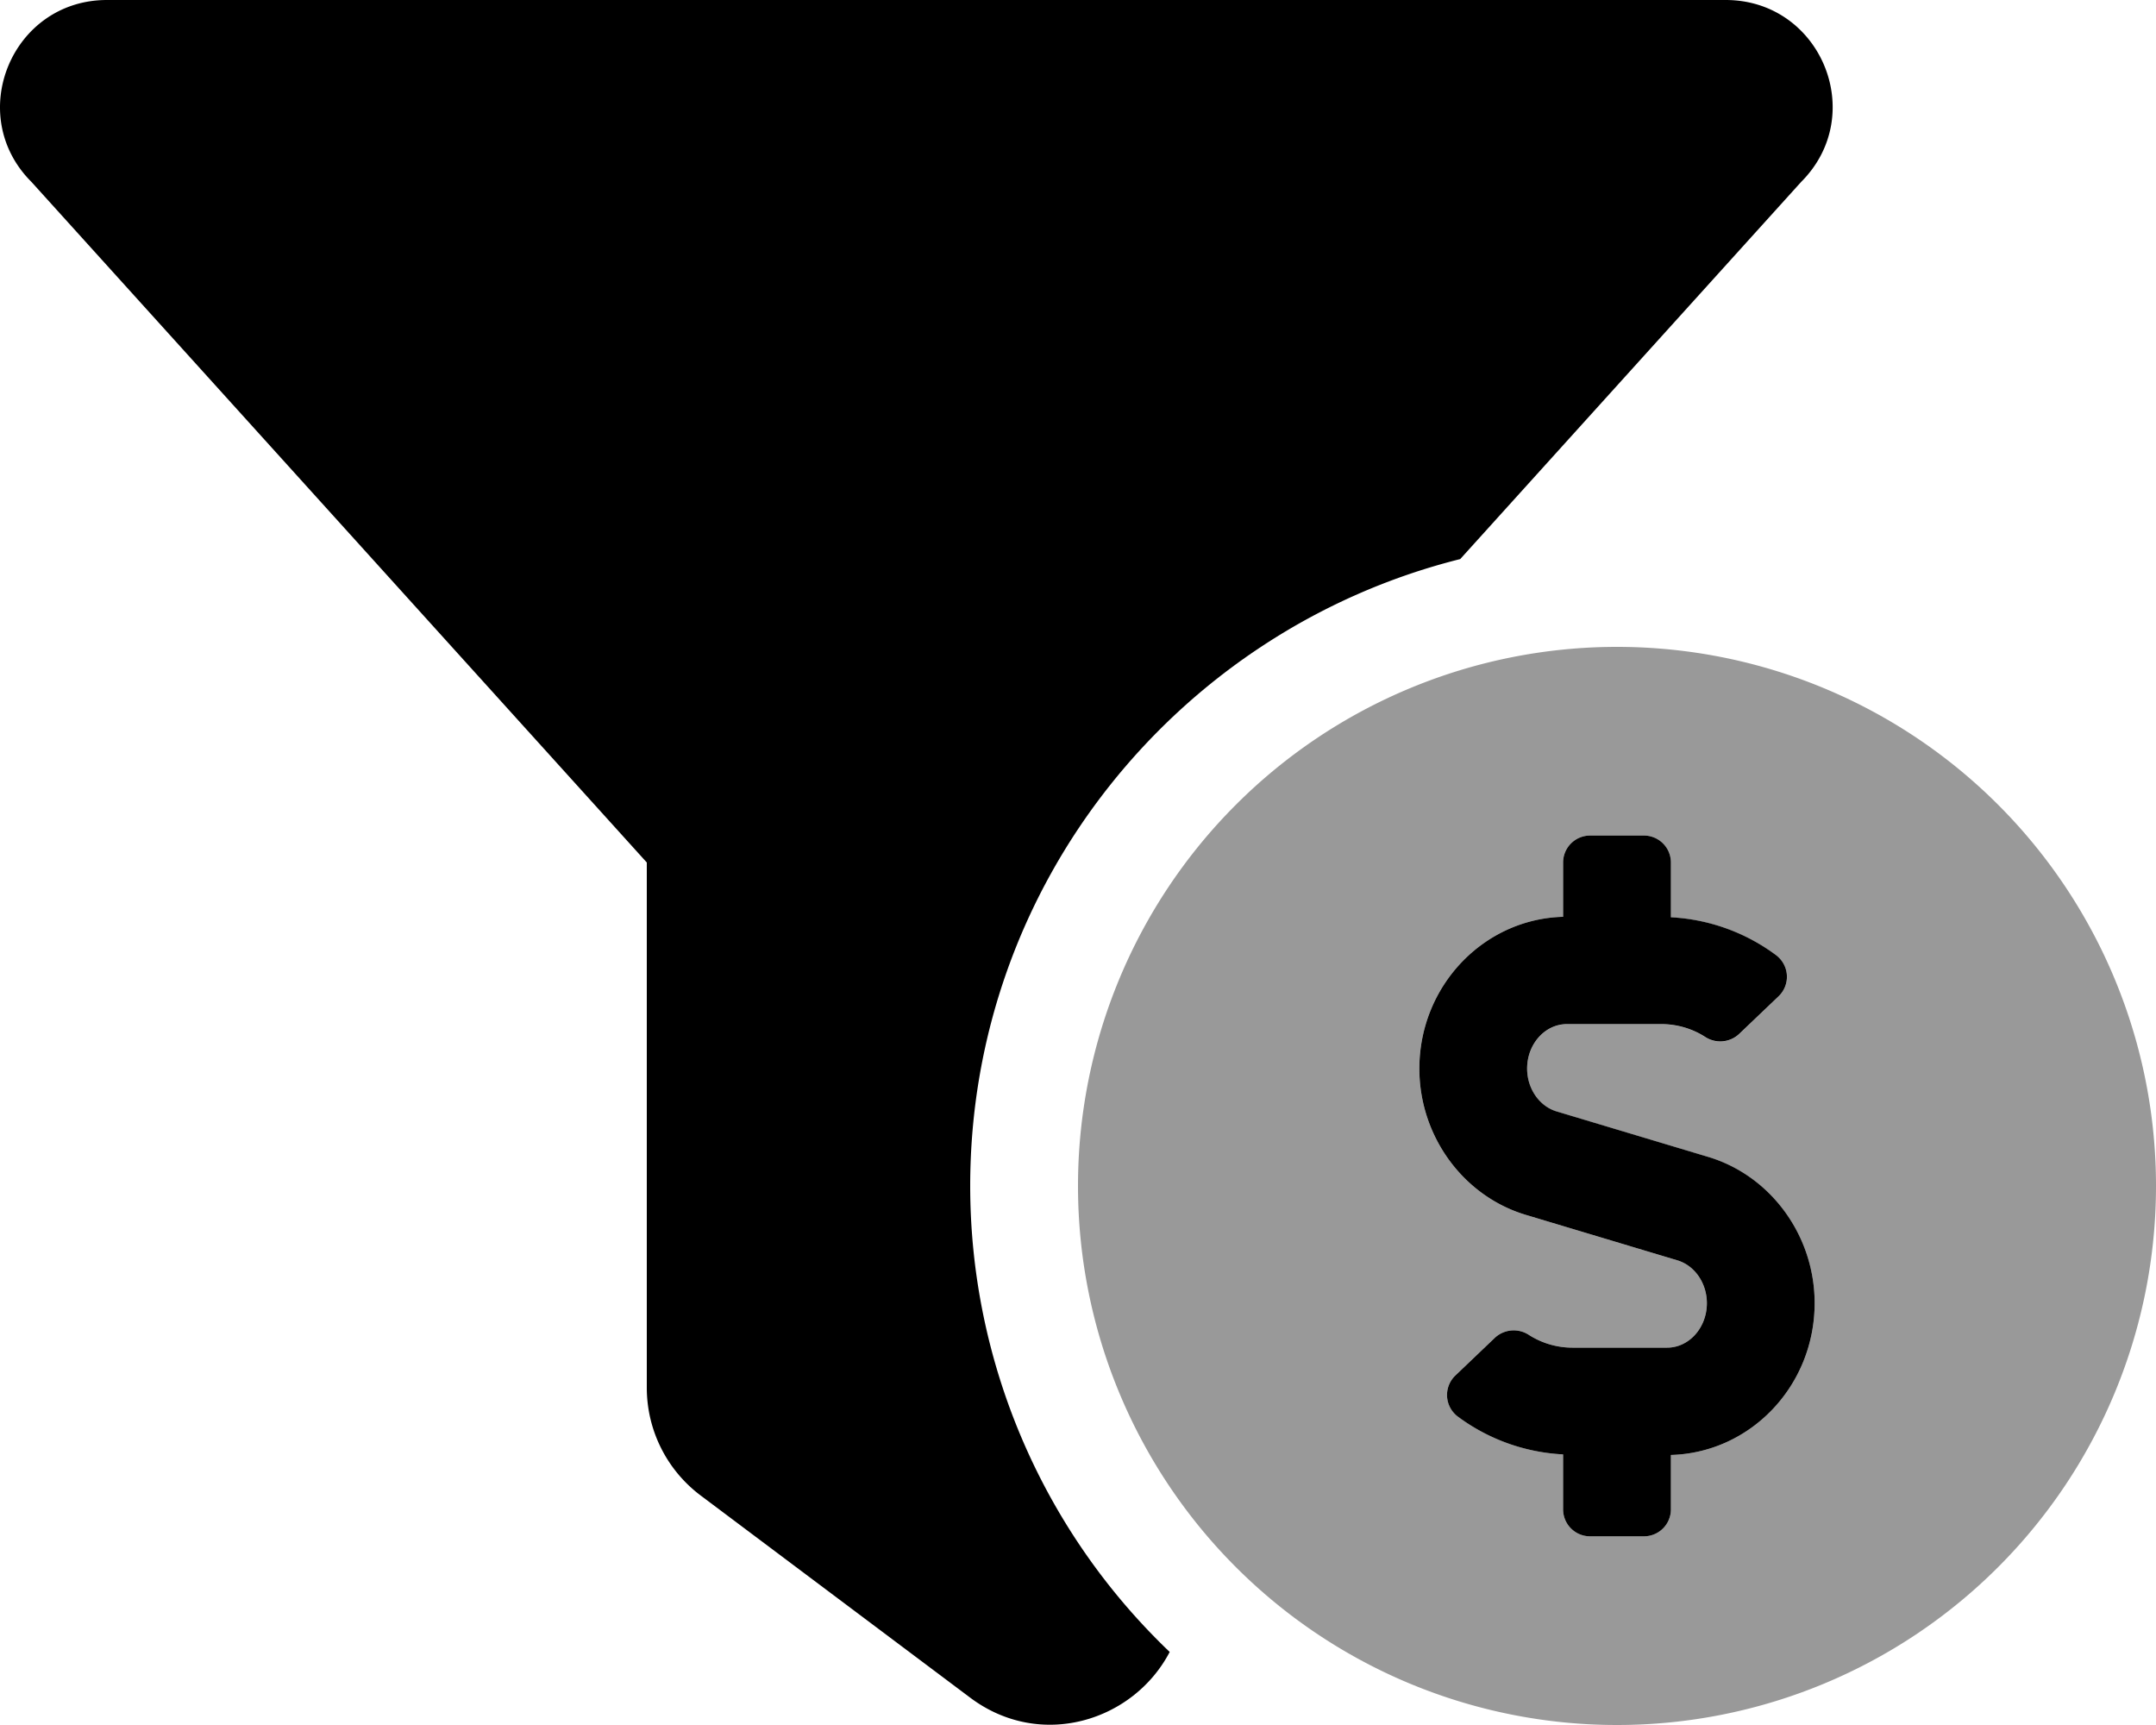
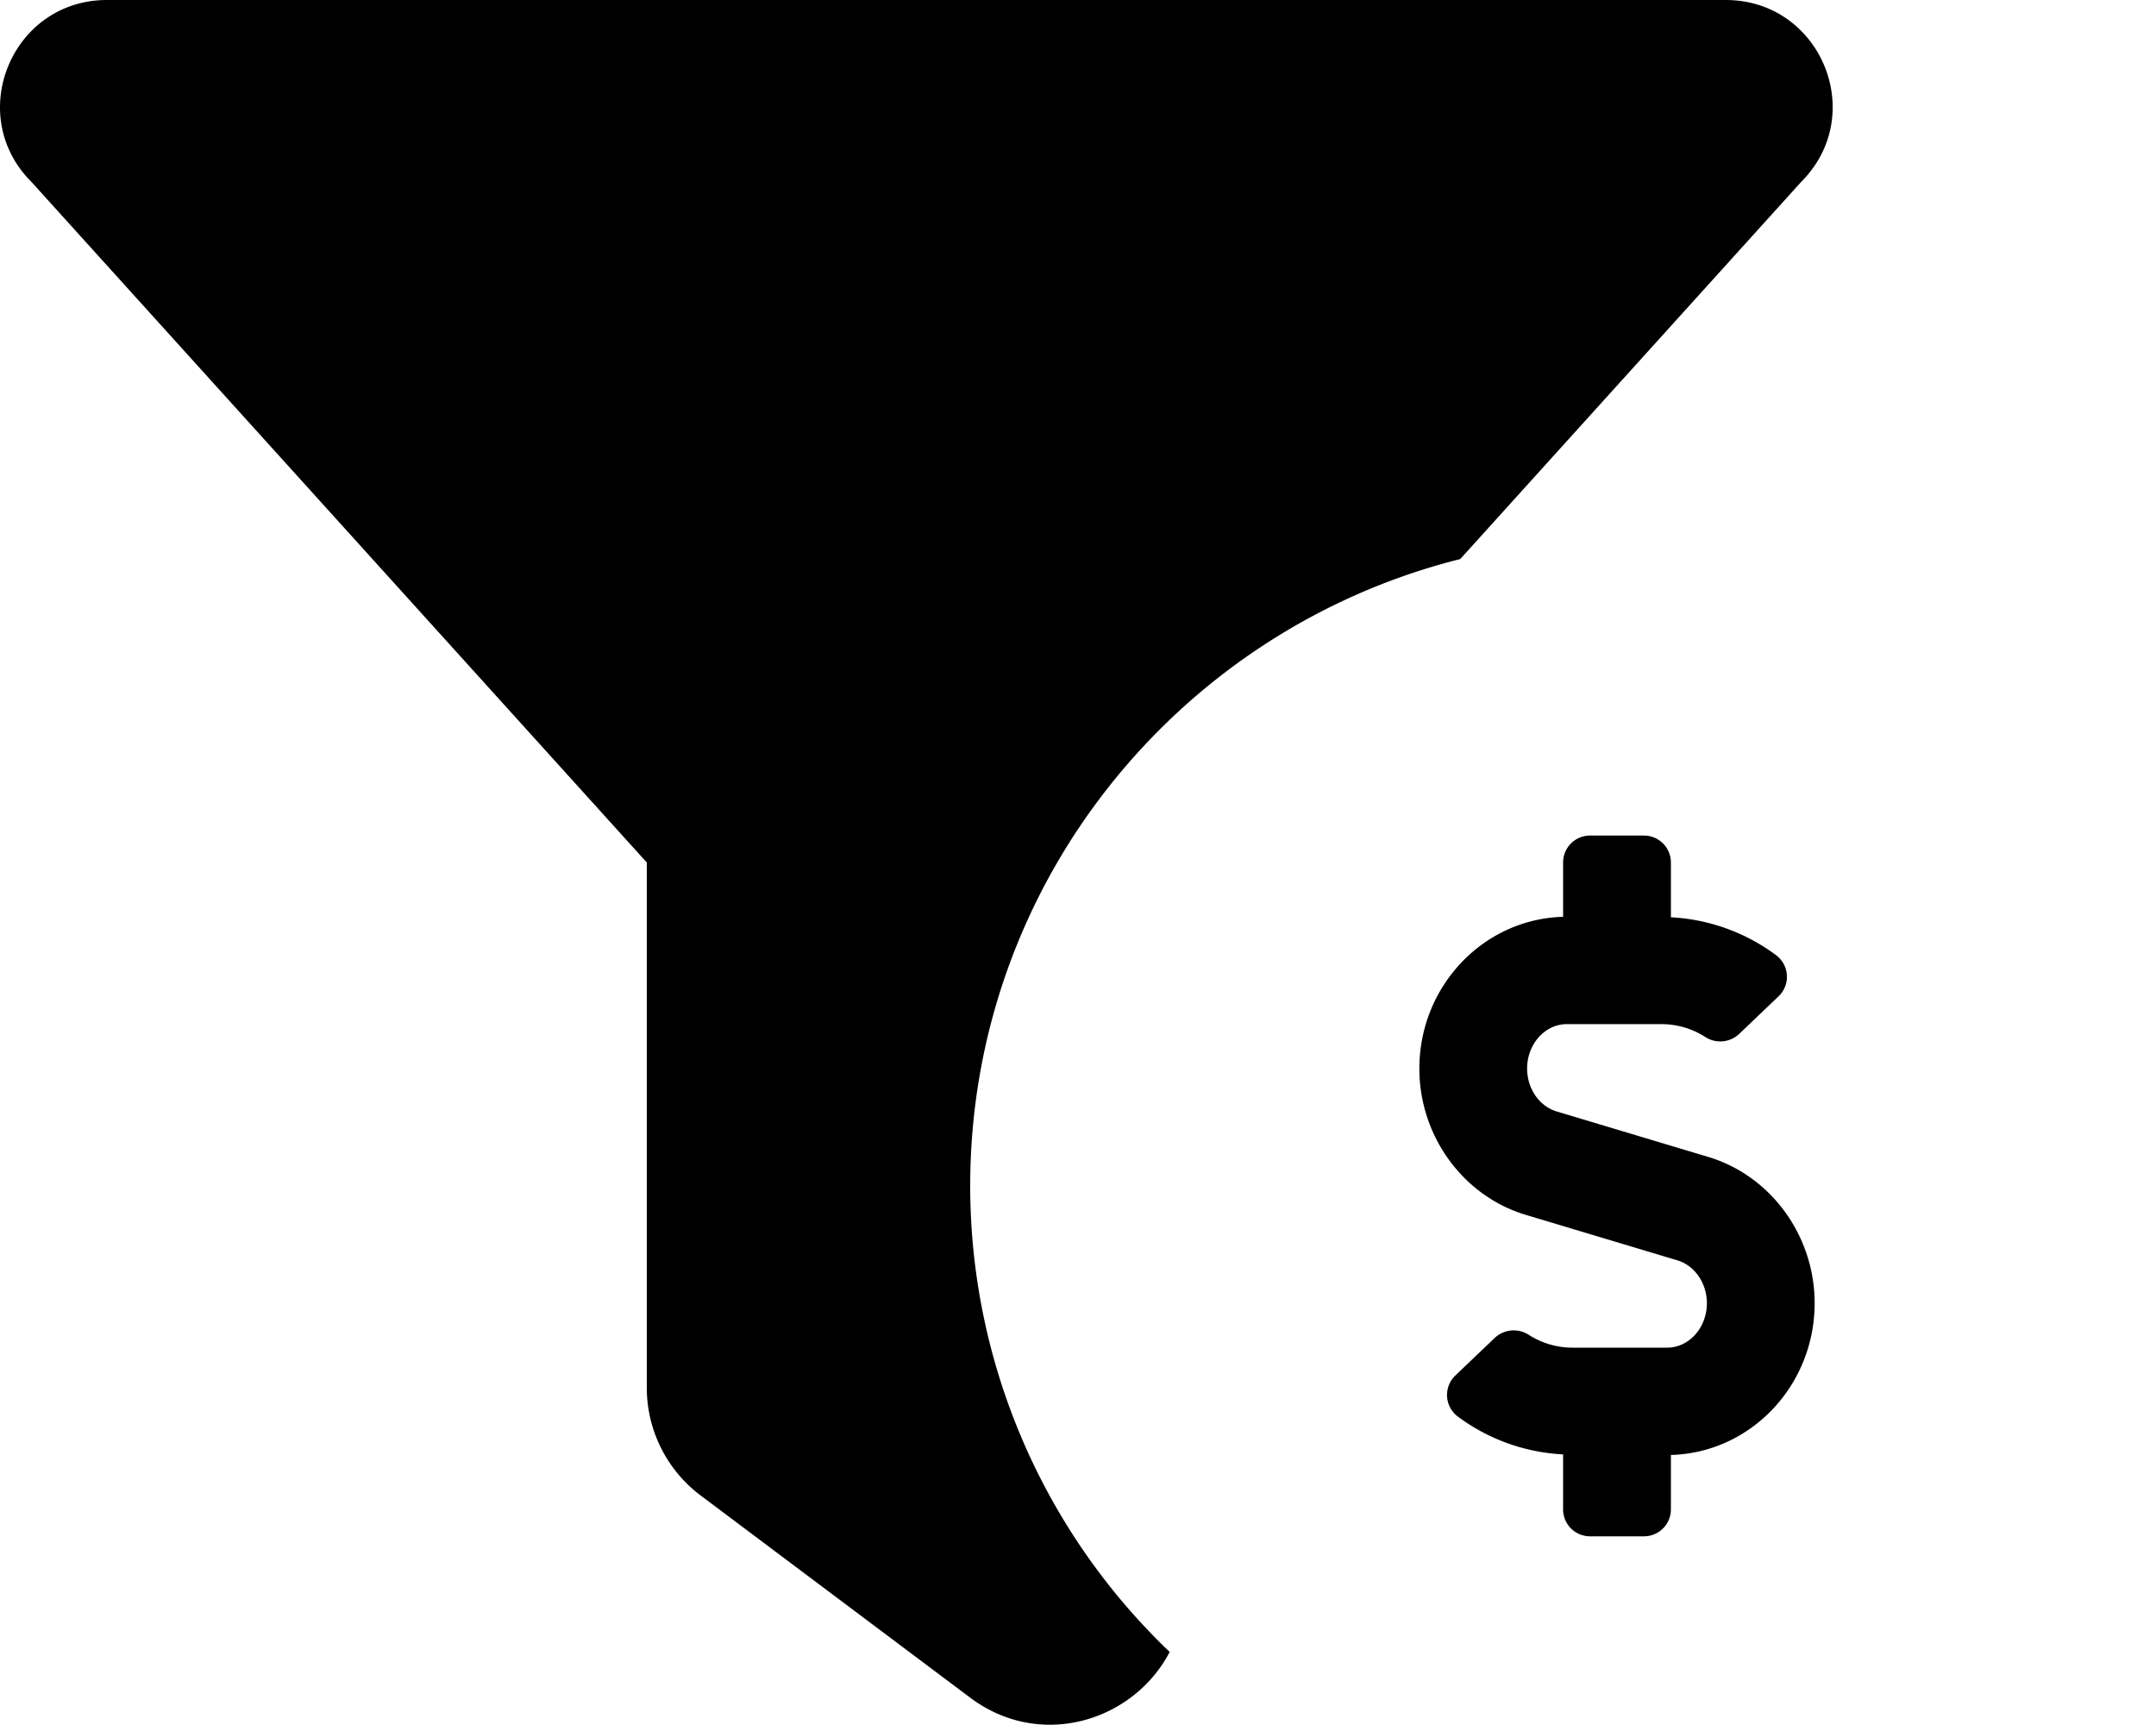
<svg xmlns="http://www.w3.org/2000/svg" id="Layer_1" data-name="Layer 1" viewBox="0 0 640 512">
  <defs>
    <style>.cls-1{opacity:0.4;isolation:isolate;}</style>
  </defs>
  <title>pricing</title>
-   <path class="cls-1" d="M480,192A160,160,0,1,0,640,352,160,160,0,0,0,480,192Zm16,239.88V448a8,8,0,0,1-8,8H472a8,8,0,0,1-8-8V431.68a57.17,57.17,0,0,1-31.37-11.35,8,8,0,0,1-.57-12.14L443.81,397a8.22,8.22,0,0,1,10.13-.73A24.06,24.06,0,0,0,466.76,400h28.11c6.5,0,11.8-5.92,11.8-13.19,0-5.95-3.61-11.19-8.77-12.73l-45-13.5c-18.59-5.58-31.58-23.42-31.58-43.39,0-24.52,19.05-44.44,42.67-45.07V256a8,8,0,0,1,8-8h16a8,8,0,0,1,8,8v16.29a57.32,57.32,0,0,1,31.37,11.35,8,8,0,0,1,1.4,11.23,7.17,7.17,0,0,1-.83.91L516.18,307a8.19,8.19,0,0,1-10.13.73A24.06,24.06,0,0,0,493.23,304H465.12c-6.5,0-11.8,5.92-11.8,13.19,0,5.95,3.61,11.19,8.77,12.73l45,13.5c18.59,5.58,31.58,23.42,31.58,43.39C538.67,411.31,519.63,431.22,496,431.85Z" />
-   <path d="M507.09,343.39l-45-13.5c-5.16-1.54-8.77-6.78-8.77-12.73,0-7.27,5.3-13.19,11.8-13.19h28.11a24.14,24.14,0,0,1,12.82,3.72,8.19,8.19,0,0,0,10.13-.73l11.75-11.21a8,8,0,0,0,.34-11.3,9.06,9.06,0,0,0-.91-.84A57.26,57.26,0,0,0,496,272.26V256a8,8,0,0,0-8-8H472a8,8,0,0,0-8,8v16.12c-23.62.63-42.67,20.55-42.67,45.07,0,20,13,37.81,31.58,43.39l45,13.5c5.16,1.54,8.77,6.78,8.77,12.73,0,7.27-5.3,13.19-11.8,13.19H466.76a24,24,0,0,1-12.82-3.72,8.22,8.22,0,0,0-10.13.73l-11.75,11.21a8,8,0,0,0-.34,11.31,7.17,7.17,0,0,0,.91.83A57.17,57.17,0,0,0,464,431.68V448a8,8,0,0,0,8,8h16a8,8,0,0,0,8-8V431.85c23.63-.63,42.67-20.54,42.67-45.07,0-20-13-37.81-31.58-43.39ZM288,352c0-89.79,62.05-165.17,145.46-186.06L534.66,54C554.66,34,540.48,0,512.26,0H31.74C3.52,0-10.61,34.09,9.34,54L192,256V411.89a40,40,0,0,0,16,32l80,60c20.86,15.64,48.47,7,59.22-13.57A191.31,191.31,0,0,1,288,352Z" />
+   <path d="M507.09,343.39l-45-13.5c-5.16-1.54-8.77-6.78-8.77-12.73,0-7.27,5.3-13.19,11.8-13.19h28.11a24.14,24.14,0,0,1,12.82,3.72,8.19,8.19,0,0,0,10.13-.73l11.75-11.21a8,8,0,0,0,.34-11.3,9.06,9.06,0,0,0-.91-.84A57.26,57.26,0,0,0,496,272.26V256a8,8,0,0,0-8-8H472a8,8,0,0,0-8,8v16.12c-23.62.63-42.67,20.55-42.67,45.07,0,20,13,37.81,31.58,43.39l45,13.5c5.16,1.54,8.77,6.78,8.77,12.73,0,7.27-5.3,13.19-11.8,13.19H466.76a24,24,0,0,1-12.82-3.72,8.22,8.22,0,0,0-10.13.73l-11.75,11.21a8,8,0,0,0-.34,11.31,7.17,7.17,0,0,0,.91.83A57.17,57.17,0,0,0,464,431.68V448a8,8,0,0,0,8,8h16a8,8,0,0,0,8-8V431.85c23.63-.63,42.67-20.54,42.67-45.07,0-20-13-37.81-31.58-43.39M288,352c0-89.79,62.05-165.17,145.46-186.06L534.66,54C554.66,34,540.48,0,512.26,0H31.74C3.52,0-10.61,34.09,9.34,54L192,256V411.89a40,40,0,0,0,16,32l80,60c20.86,15.64,48.47,7,59.22-13.57A191.31,191.31,0,0,1,288,352Z" />
</svg>